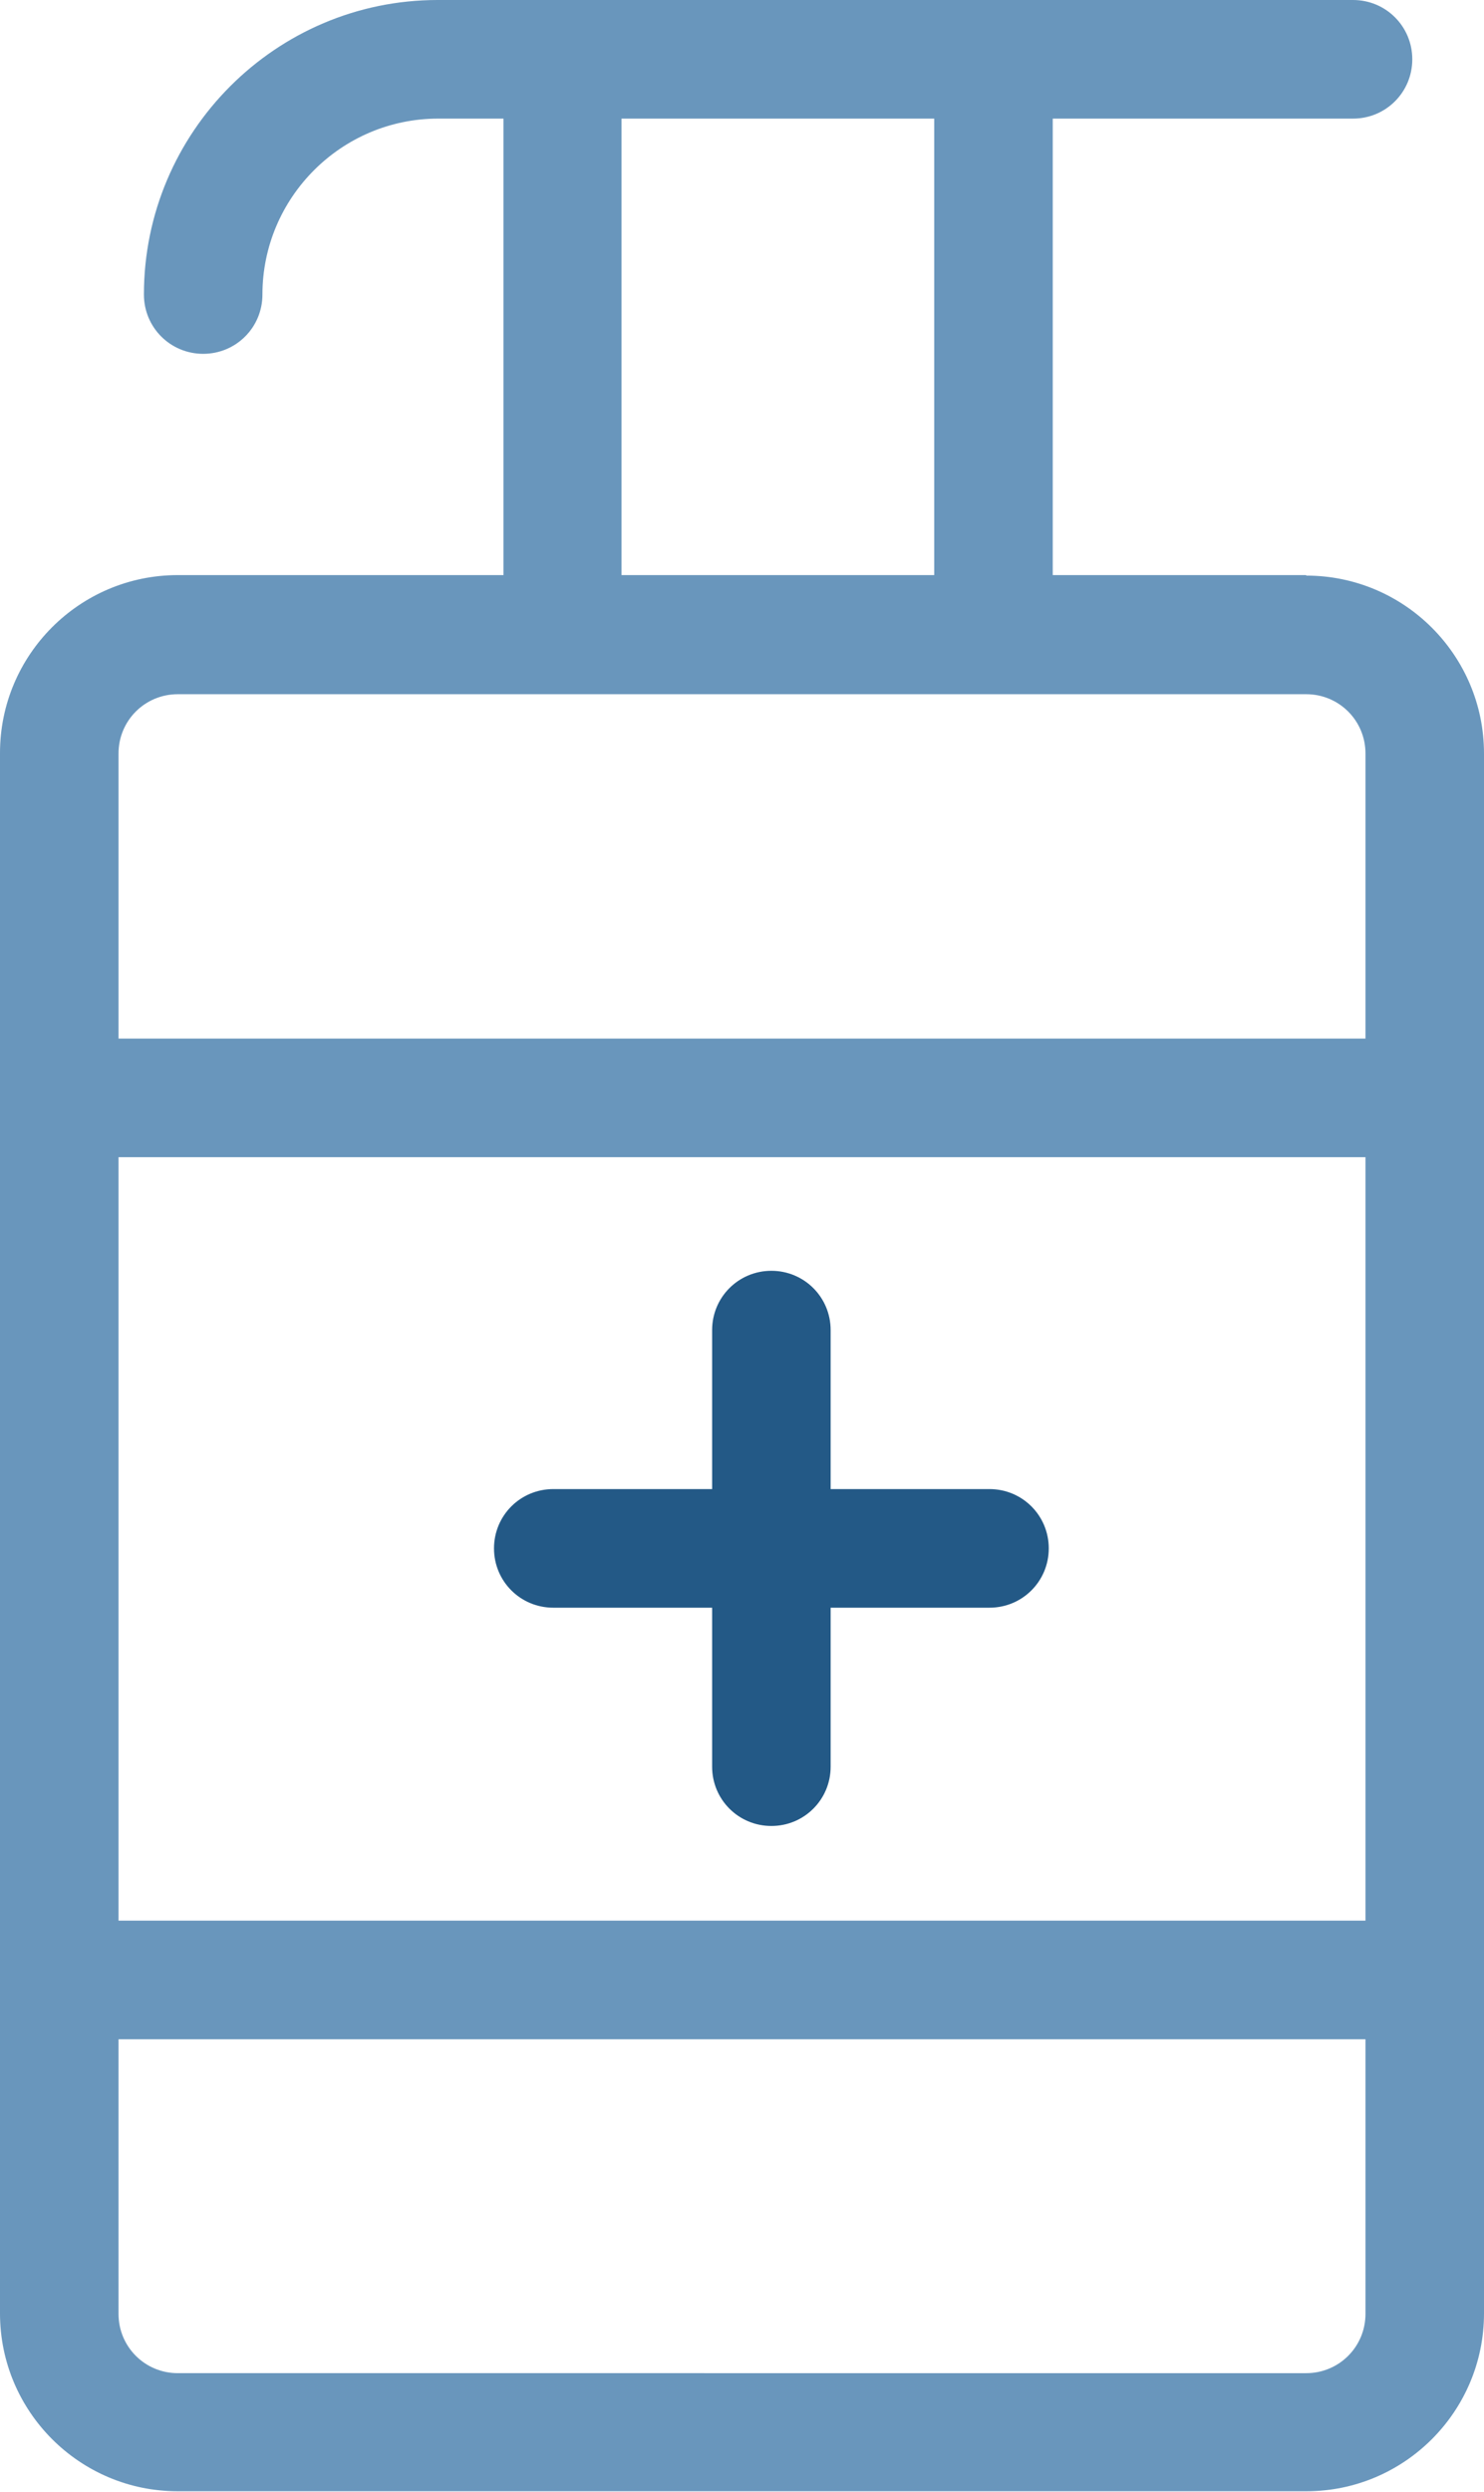
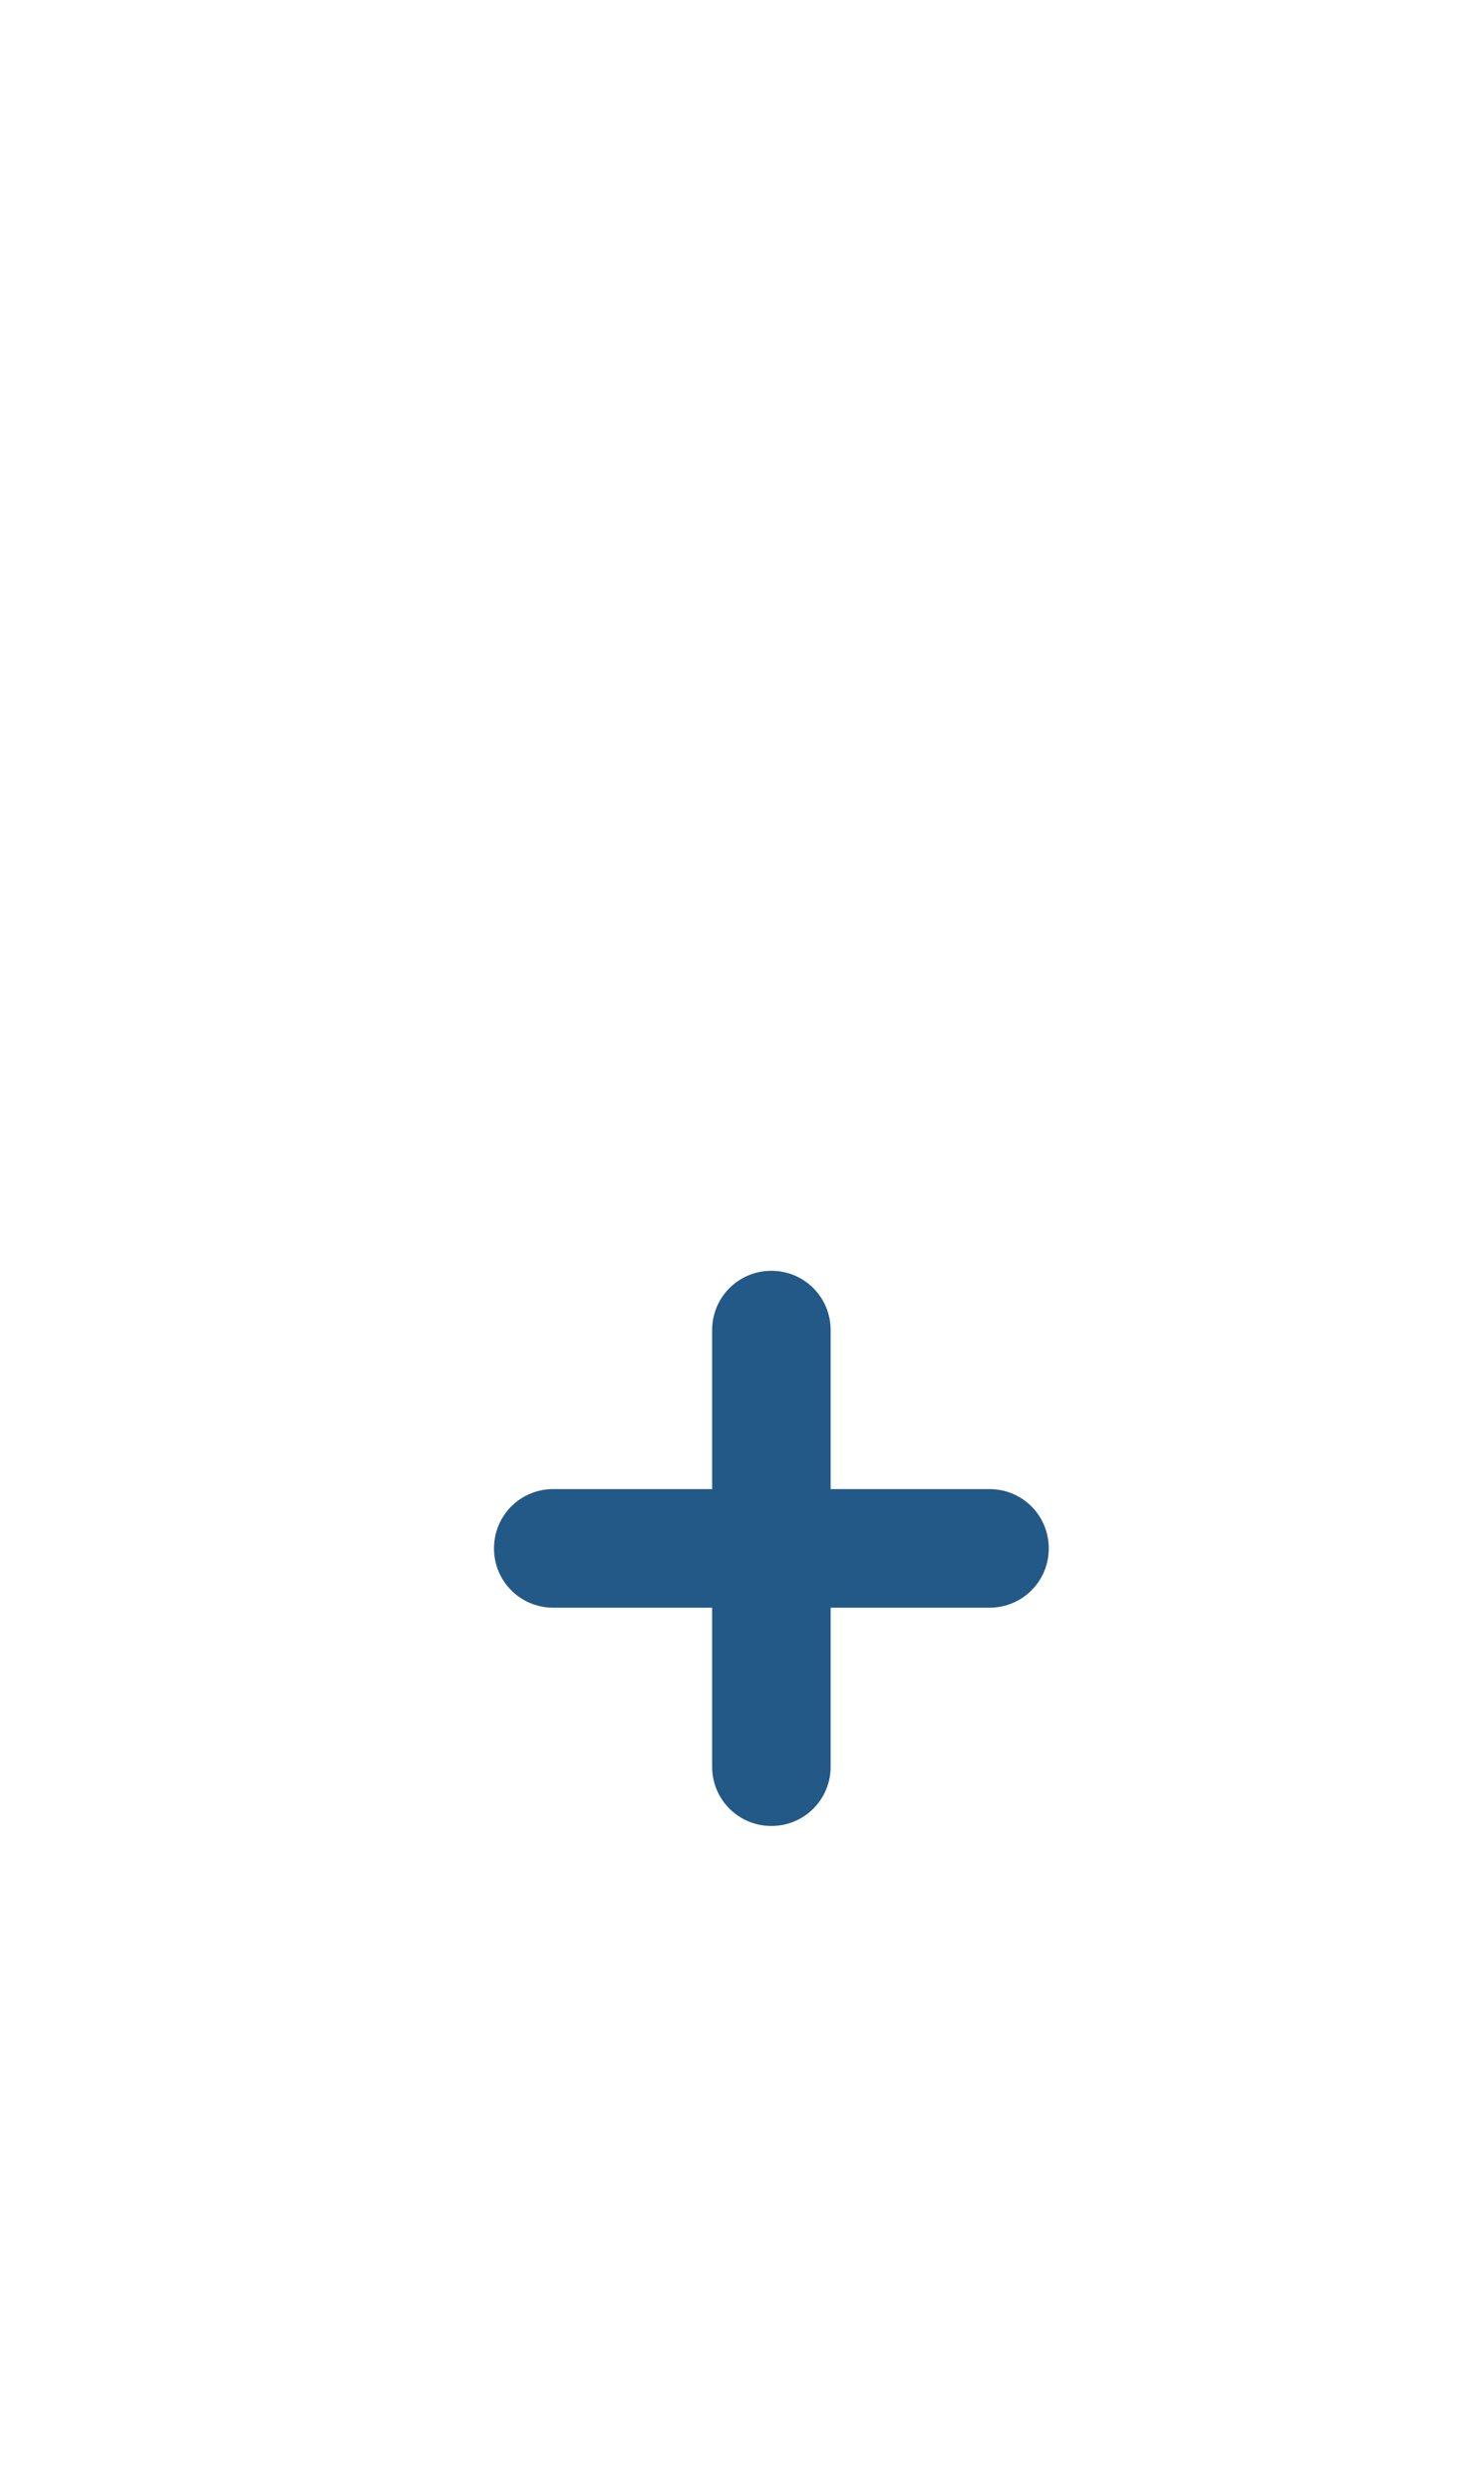
<svg xmlns="http://www.w3.org/2000/svg" id="_Слой_2" data-name="Слой 2" viewBox="0 0 29.8 50">
  <defs>
    <style> .cls-1 { fill: #6996bc; } .cls-2 { fill: #235986; } </style>
  </defs>
  <g id="_Слой_1-2" data-name="Слой 1">
    <g>
-       <path class="cls-1" d="m26.23,11.54h-5.09V2.38h6.03c.66,0,1.19-.53,1.19-1.19s-.53-1.19-1.19-1.19H8.79C5.54,0,2.89,2.65,2.89,5.91c0,.66.53,1.19,1.19,1.19s1.19-.53,1.19-1.19c0-1.94,1.58-3.53,3.53-3.53h1.31v9.16H3.57c-1.97,0-3.57,1.6-3.57,3.57v31.31c0,1.97,1.6,3.57,3.57,3.57h22.66c1.97,0,3.57-1.6,3.57-3.57V15.12c0-1.97-1.6-3.57-3.57-3.57ZM2.38,23.22h25.04v15.32H2.38v-15.32ZM12.48,2.38h6.28v9.16h-6.28V2.38ZM3.57,13.93h22.66c.66,0,1.19.53,1.19,1.19v5.72H2.38v-5.72c0-.66.53-1.19,1.19-1.19Zm22.66,33.69H3.57c-.66,0-1.19-.53-1.19-1.19v-5.51h25.04v5.51c0,.66-.53,1.19-1.19,1.19Z" />
      <path class="cls-2" d="m19.87,29.88h-3.19v-3.19c0-.66-.53-1.19-1.19-1.19s-1.19.53-1.19,1.19v3.19h-3.19c-.66,0-1.19.53-1.19,1.19s.53,1.19,1.19,1.19h3.19v3.19c0,.66.53,1.19,1.19,1.19s1.19-.53,1.19-1.19v-3.19h3.19c.66,0,1.19-.53,1.19-1.19s-.53-1.19-1.19-1.19Z" />
    </g>
  </g>
</svg>